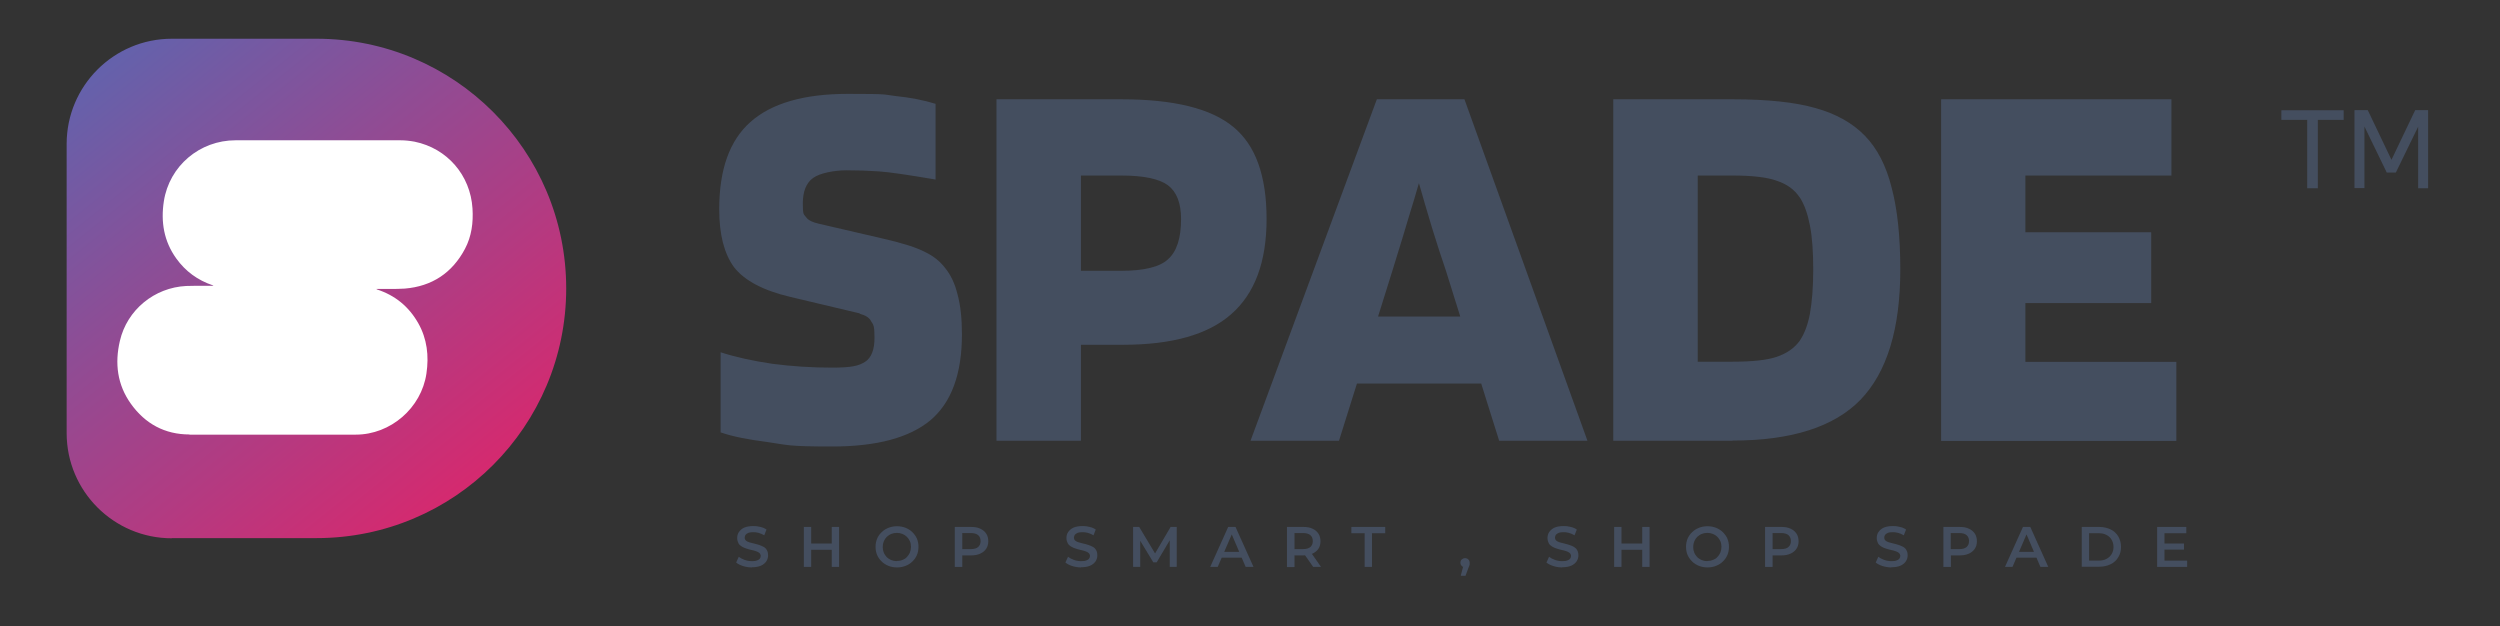
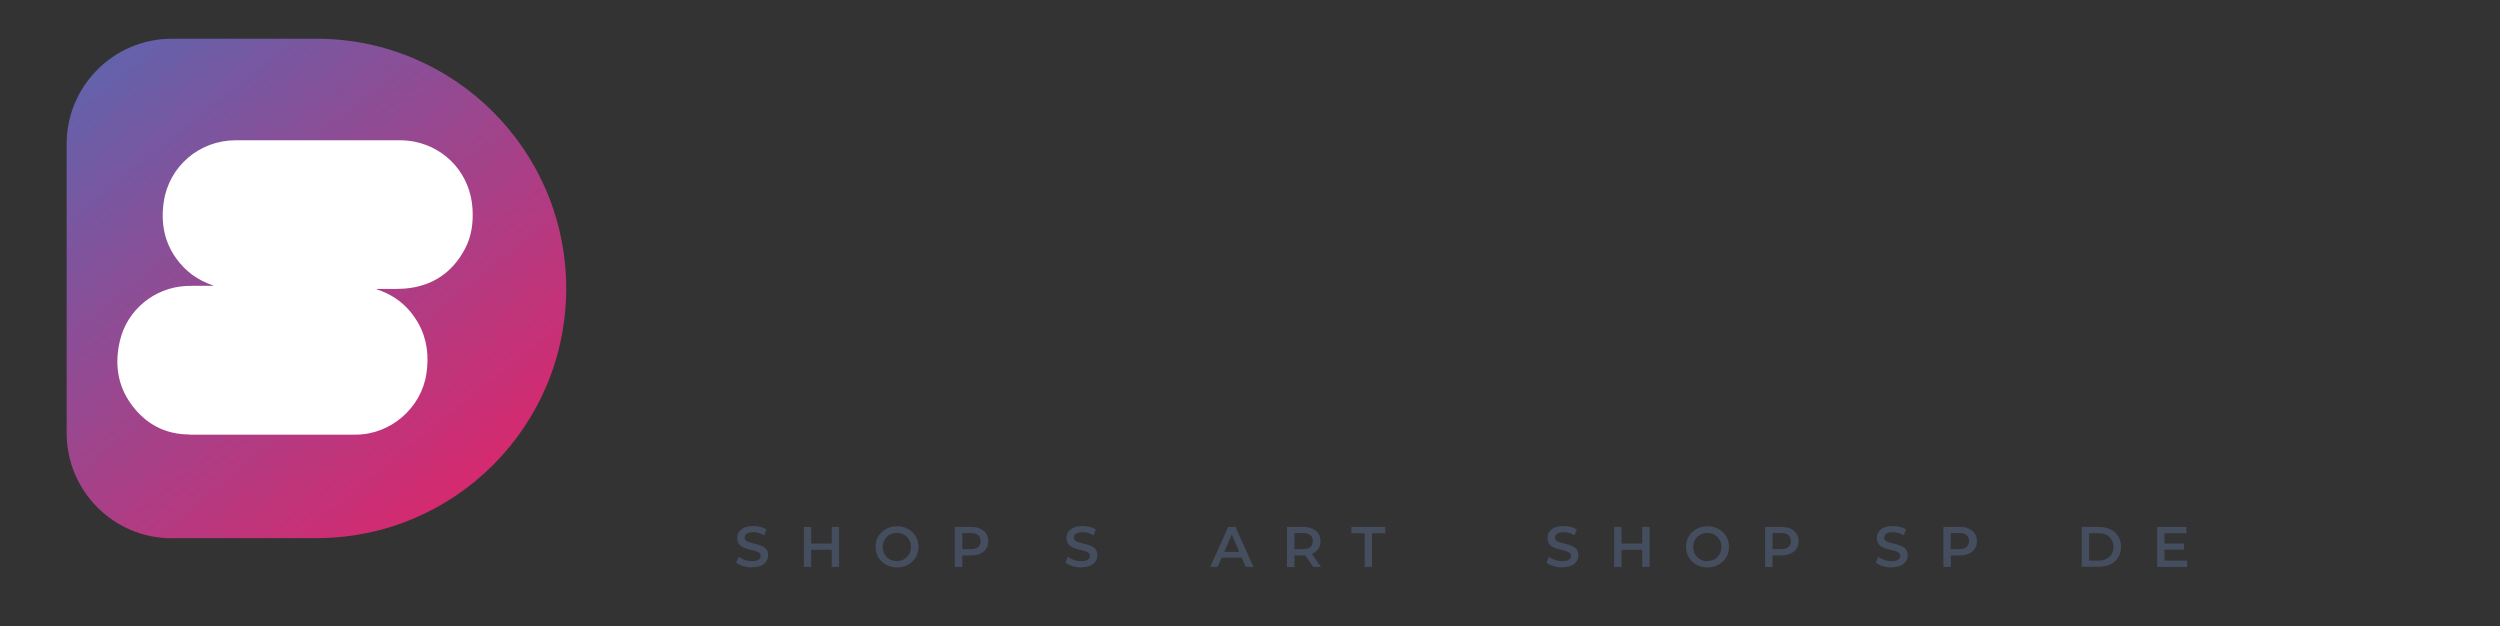
<svg xmlns="http://www.w3.org/2000/svg" version="1.1" viewBox="0 0 1432.8 359">
  <rect x="0" y="0" width="1432.8" height="359" fill="#333333" stroke="none" />
  <defs>
    <style>
      .cls-1 {
        fill: #fff;
      }

      .cls-2 {
        fill: #444e5f;
      }

      .cls-3 {
        fill: url(#linear-gradient);
        fill-rule: evenodd;
      }
    </style>
    <linearGradient id="linear-gradient" x1="52.5" y1="147.2" x2="281.5" y2="-137.6" gradientTransform="translate(0 179) scale(1 -1)" gradientUnits="userSpaceOnUse">
      <stop offset="0" stop-color="#6163ad" />
      <stop offset="1" stop-color="#e22368" />
    </linearGradient>
  </defs>
  <g>
    <g id="Layer_1">
      <g>
        <g>
          <rect class="cls-1" x="44.3" y="67.4" width="229" height="189.8" />
-           <path class="cls-2" d="M492.7,179.6l-39.6-9.4c-15.8-3.7-26.6-9.5-32.5-17.2-5.6-7.7-8.4-18.7-8.4-33.1,0-22.7,5.9-39.3,17.8-49.9,12.1-10.8,30.7-16.2,55.9-16.2s19.7.4,27.8,1.3c8.1.8,15.6,2.3,22.5,4.4v43.4c-15.8-2.7-26.7-4.3-32.8-4.7-5.8-.4-12-.6-18.4-.6s-15.1,1.5-19,4.4c-4,2.9-5.9,7.8-5.9,14.7s.6,5.9,1.9,7.8c1.2,1.7,3.6,2.9,7.2,3.7l37.5,8.7c10.8,2.5,18.6,5,23.4,7.5,4.8,2.3,8.6,5.3,11.5,9.1,3.3,4,5.7,9.1,7.2,15.3,1.7,6.2,2.5,13.8,2.5,22.8,0,22.7-6,39.1-18.1,49.3-12.1,10-30.8,15-56.2,15s-25.2-.8-36.8-2.5c-11.7-1.5-20.7-3.3-27.2-5.6v-45.9c8.3,2.7,18.2,4.9,29.6,6.6,11.4,1.5,22.9,2.2,34.3,2.2s15.5-1.1,19-3.4c3.5-2.3,5.3-6.9,5.3-13.7s-.6-7.5-1.9-9.4c-1-2.1-3.2-3.5-6.6-4.4ZM619.5,197.7v54.9h-48.4V56.9h71.5c30.2,0,51.6,5.3,64.3,15.9,12.7,10.4,19,28,19,52.7s-6.8,42.8-20.3,54.6c-13.3,11.7-34,17.5-62.1,17.5h-24ZM676.9,125.6c0-9.2-2.5-15.6-7.5-19.4-5-3.7-13.9-5.6-26.8-5.6h-23.1v54.6h23.1c13.1,0,22.1-2.2,26.8-6.6,5-4.4,7.5-12.1,7.5-23.1ZM767.6,252.6h-50.9l72.4-195.7h50.2l70.5,195.7h-50.6l-10.3-32.8h-71.2l-10.3,32.8ZM813.2,105c-1.7,5.8-3.5,12.1-5.6,18.7-1.9,6.4-5.1,17.1-9.7,31.8l-8.1,25.9h47.1l-8.1-25.9c-2.7-7.9-5.4-16.2-8.1-25-2.7-8.9-5.2-17.5-7.5-25.6ZM993,252.6h-68.4V56.9h68.4c20,0,35.8,1.7,47.4,5,11.9,3.3,21.3,8.6,28.4,15.9,7.1,7.3,12.2,17.2,15.3,29.6,3.3,12.3,5,28,5,47.1,0,33.9-7.6,58.8-22.8,74.6-15.2,15.6-39.6,23.4-73.4,23.4ZM1031.4,113.1c-2.9-4.4-7.2-7.5-12.8-9.4-5.6-2.1-14.2-3.1-25.6-3.1h-20v106.7h20c11.2,0,19.7-.9,25.3-2.8,5.6-1.9,10-4.9,13.1-9.1,2.7-4,4.7-9.2,5.9-15.6,1.2-6.7,1.9-15.1,1.9-25.3s-.6-18.8-1.9-25.3c-1.3-6.7-3.2-12.1-5.9-16.2ZM1247.3,207.4v45.3h-134.8V56.9h132v43.7h-83.7v32.5h72.1v40.6h-72.1v33.7h86.5Z" />
-           <path class="cls-2" d="M1343.2,63.2v5.5h-14.8v39.2h-6.1v-39.2h-14.8v-5.5h35.8ZM1391.6,63.2v44.7h-5.7v-35.3l-12.8,26.3h-5.2l-12.8-26.4v35.3h-5.7v-44.7h7.6l13.6,28.5,13.6-28.5h7.3Z" />
          <path class="cls-3" d="M98.5,308.4h82.9c79.1,0,143.1-64.1,143.1-143.1S260.4,22.2,181.4,22.2h-82.9c-33.3,0-60.3,27-60.3,60.3v165.7c0,33.3,27,60.3,60.3,60.3ZM108.6,249c-14.1,0-25.4-6.1-33.6-17.6-7.8-10.9-9.3-23.2-6.3-36,4.1-17.8,19.8-30.6,38-31.5,3.1-.1,6.1-.1,9.2-.1,1.4,0,2.8,0,4.2,0,.5,0,.9,0,1.4,0,.2,0,.5,0,.7,0,0,0,0-.1,0-.2,0,0,0,0,0,0,0,0-.2,0-.3-.1-8.6-2.9-15.6-8-20.9-15.4-7.1-9.9-8.9-21-7.1-32.7,3.1-20.3,20.6-35,41.1-35,9.1,0,18.3,0,27.4,0,22.3,0,44.7,0,67,0,2.7,0,5.5.3,8.2.8,18.7,3.8,32,19.2,33.2,38.3.5,8.1-.5,15.9-4.3,23.1-7.3,13.8-18.9,21.5-34.5,22.8-2.9.2-5.8.2-8.8.2-1.3,0-2.6,0-4,0-.7,0-1.4,0-2.2,0-.4,0-.8,0-1.3,0,.1,0,.2.1.2.2,0,0,.1,0,.2.1,10.4,3.4,18.2,9.8,23.6,19.3,5.1,9,6.2,18.8,4.7,28.9-2.9,19.7-20.5,35-40.5,35-8.5,0-17.1,0-25.6,0-23.2,0-46.4,0-69.7,0Z" />
        </g>
        <g>
          <path class="cls-2" d="M430.9,325.2c-1.8,0-3.5-.3-5.1-.8s-2.9-1.2-3.9-2l1.5-3.3c.9.7,2,1.3,3.4,1.8,1.4.5,2.7.7,4.2.7s2.2-.1,2.9-.4c.7-.3,1.3-.6,1.6-1.1.3-.4.5-1,.5-1.5s-.3-1.3-.8-1.7c-.5-.4-1.2-.8-1.9-1-.8-.3-1.7-.5-2.6-.7-1-.2-1.9-.5-2.9-.8-1-.3-1.9-.7-2.7-1.2-.8-.5-1.5-1.1-1.9-1.9s-.7-1.8-.7-3,.3-2.4,1-3.4,1.7-1.9,3-2.5c1.4-.6,3.1-.9,5.2-.9s2.7.2,4.1.5,2.5.8,3.5,1.5l-1.3,3.3c-1-.6-2.1-1.1-3.2-1.4-1.1-.3-2.1-.4-3.1-.4s-2.1.1-2.8.4c-.7.3-1.3.7-1.6,1.1-.3.5-.5,1-.5,1.6s.2,1.3.7,1.7,1.1.8,1.9,1c.8.2,1.7.5,2.7.7,1,.2,1.9.5,2.9.8,1,.3,1.8.7,2.6,1.1s1.5,1.1,1.9,1.9c.5.8.7,1.8.7,3s-.3,2.3-1,3.4c-.7,1-1.7,1.9-3.1,2.5-1.4.6-3.1.9-5.2.9Z" />
          <path class="cls-2" d="M464.9,324.9h-4.2v-22.9h4.2v22.9ZM477.1,315.1h-12.5v-3.6h12.5v3.6ZM476.7,302h4.2v22.9h-4.2v-22.9Z" />
          <path class="cls-2" d="M514.1,325.2c-1.8,0-3.4-.3-4.9-.9-1.5-.6-2.8-1.4-3.9-2.5-1.1-1.1-2-2.3-2.6-3.7s-.9-3-.9-4.7.3-3.3.9-4.7c.6-1.4,1.5-2.7,2.6-3.7,1.1-1.1,2.4-1.9,3.9-2.5,1.5-.6,3.1-.9,4.9-.9s3.4.3,4.9.9c1.5.6,2.8,1.4,3.9,2.5,1.1,1.1,2,2.3,2.6,3.7s.9,3,.9,4.7-.3,3.3-.9,4.7c-.6,1.4-1.5,2.7-2.6,3.7-1.1,1.1-2.4,1.9-3.9,2.5s-3.1.9-4.9.9ZM514.1,321.5c1.2,0,2.2-.2,3.2-.6,1-.4,1.8-.9,2.5-1.7s1.3-1.6,1.7-2.6c.4-1,.6-2.1.6-3.2s-.2-2.3-.6-3.2-1-1.8-1.7-2.5c-.7-.7-1.6-1.3-2.6-1.7-1-.4-2-.6-3.2-.6s-2.2.2-3.2.6c-1,.4-1.8,1-2.6,1.7-.7.7-1.3,1.6-1.7,2.6-.4,1-.6,2-.6,3.2s.2,2.2.6,3.2c.4,1,1,1.8,1.7,2.6.7.7,1.6,1.3,2.6,1.7,1,.4,2.1.6,3.2.6Z" />
          <path class="cls-2" d="M547.2,324.9v-22.9h9.4c2,0,3.8.3,5.2,1,1.4.6,2.6,1.6,3.4,2.8.8,1.2,1.2,2.7,1.2,4.4s-.4,3.1-1.2,4.3-1.9,2.1-3.4,2.8c-1.5.7-3.2,1-5.2,1h-7l1.9-2v8.6h-4.2ZM551.5,316.8l-1.9-2.1h6.8c1.9,0,3.3-.4,4.2-1.2.9-.8,1.4-1.9,1.4-3.4s-.5-2.6-1.4-3.4c-.9-.8-2.4-1.2-4.2-1.2h-6.8l1.9-2.1v13.3Z" />
          <path class="cls-2" d="M619.6,325.2c-1.8,0-3.5-.3-5.1-.8s-2.9-1.2-3.9-2l1.5-3.3c.9.7,2,1.3,3.4,1.8,1.4.5,2.7.7,4.2.7s2.2-.1,2.9-.4c.7-.3,1.3-.6,1.6-1.1.3-.4.5-1,.5-1.5s-.3-1.3-.8-1.7c-.5-.4-1.2-.8-1.9-1-.8-.3-1.7-.5-2.6-.7-1-.2-1.9-.5-2.9-.8-1-.3-1.9-.7-2.7-1.2-.8-.5-1.5-1.1-1.9-1.9s-.7-1.8-.7-3,.3-2.4,1-3.4,1.7-1.9,3-2.5c1.4-.6,3.1-.9,5.2-.9s2.7.2,4.1.5,2.5.8,3.5,1.5l-1.3,3.3c-1-.6-2.1-1.1-3.2-1.4-1.1-.3-2.1-.4-3.1-.4s-2.1.1-2.8.4c-.7.3-1.3.7-1.6,1.1-.3.5-.5,1-.5,1.6s.2,1.3.7,1.7,1.1.8,1.9,1c.8.2,1.7.5,2.7.7,1,.2,1.9.5,2.9.8,1,.3,1.8.7,2.6,1.1s1.5,1.1,1.9,1.9c.5.8.7,1.8.7,3s-.3,2.3-1,3.4c-.7,1-1.7,1.9-3.1,2.5-1.4.6-3.1.9-5.2.9Z" />
-           <path class="cls-2" d="M649.4,324.9v-22.9h3.5l10,16.7h-1.8l9.8-16.7h3.5v22.9c0,0-4,0-4,0v-16.6h.8l-8.3,14h-1.9l-8.5-14h1v16.6h-4.1Z" />
          <path class="cls-2" d="M693.6,324.9l10.3-22.9h4.2l10.3,22.9h-4.5l-8.8-20.6h1.7l-8.9,20.6h-4.3ZM698.3,319.6l1.2-3.3h12.3l1.1,3.3h-14.6Z" />
          <path class="cls-2" d="M737.6,324.9v-22.9h9.4c2,0,3.8.3,5.2,1,1.4.6,2.6,1.6,3.4,2.8.8,1.2,1.2,2.7,1.2,4.4s-.4,3.1-1.2,4.3c-.8,1.2-1.9,2.1-3.4,2.8-1.5.7-3.2,1-5.2,1h-7l1.9-1.9v8.6h-4.2ZM741.9,316.8l-1.9-2.1h6.8c1.9,0,3.3-.4,4.2-1.2.9-.8,1.4-1.9,1.4-3.4s-.5-2.6-1.4-3.4c-.9-.8-2.4-1.2-4.2-1.2h-6.8l1.9-2.1v13.3ZM752.6,324.9l-5.8-8.3h4.5l5.8,8.3h-4.6Z" />
          <path class="cls-2" d="M782.1,324.9v-19.3h-7.6v-3.6h19.4v3.6h-7.6v19.3h-4.2Z" />
-           <path class="cls-2" d="M837.2,329.9l1.9-7.3.6,2.5c-.8,0-1.4-.2-1.9-.7-.5-.5-.8-1.1-.8-1.9s.3-1.5.8-1.9,1.1-.7,1.9-.7,1.4.3,1.9.8.7,1.1.7,1.9,0,.5,0,.7c0,.3-.1.5-.2.9-.1.3-.3.7-.5,1.2l-1.7,4.6h-2.6Z" />
          <path class="cls-2" d="M895.3,325.2c-1.8,0-3.5-.3-5.1-.8s-2.9-1.2-3.9-2l1.5-3.3c.9.7,2,1.3,3.4,1.8,1.4.5,2.7.7,4.2.7s2.2-.1,2.9-.4c.7-.3,1.3-.6,1.6-1.1.3-.4.5-1,.5-1.5s-.3-1.3-.8-1.7c-.5-.4-1.2-.8-1.9-1-.8-.3-1.7-.5-2.6-.7-1-.2-1.9-.5-2.9-.8-1-.3-1.9-.7-2.7-1.2-.8-.5-1.5-1.1-1.9-1.9s-.7-1.8-.7-3,.3-2.4,1-3.4,1.7-1.9,3-2.5c1.4-.6,3.1-.9,5.2-.9s2.7.2,4.1.5,2.5.8,3.5,1.5l-1.3,3.3c-1-.6-2.1-1.1-3.2-1.4-1.1-.3-2.1-.4-3.1-.4s-2.1.1-2.8.4c-.7.3-1.3.7-1.6,1.1-.3.5-.5,1-.5,1.6s.2,1.3.7,1.7,1.1.8,1.9,1c.8.2,1.7.5,2.7.7,1,.2,1.9.5,2.9.8,1,.3,1.8.7,2.6,1.1.8.5,1.5,1.1,1.9,1.9.5.8.7,1.8.7,3s-.3,2.3-1,3.4c-.7,1-1.7,1.9-3.1,2.5-1.4.6-3.1.9-5.2.9Z" />
          <path class="cls-2" d="M929.3,324.9h-4.2v-22.9h4.2v22.9ZM941.5,315.1h-12.5v-3.6h12.5v3.6ZM941.2,302h4.2v22.9h-4.2v-22.9Z" />
          <path class="cls-2" d="M978.6,325.2c-1.8,0-3.4-.3-4.9-.9-1.5-.6-2.8-1.4-3.9-2.5-1.1-1.1-2-2.3-2.6-3.7s-.9-3-.9-4.7.3-3.3.9-4.7c.6-1.4,1.5-2.7,2.6-3.7,1.1-1.1,2.4-1.9,3.9-2.5,1.5-.6,3.1-.9,4.9-.9s3.4.3,4.9.9c1.5.6,2.8,1.4,3.9,2.5,1.1,1.1,2,2.3,2.6,3.7s.9,3,.9,4.7-.3,3.3-.9,4.7c-.6,1.4-1.5,2.7-2.6,3.7-1.1,1.1-2.4,1.9-3.9,2.5s-3.1.9-4.9.9ZM978.6,321.5c1.2,0,2.2-.2,3.2-.6,1-.4,1.8-.9,2.5-1.7.7-.7,1.3-1.6,1.7-2.6.4-1,.6-2.1.6-3.2s-.2-2.3-.6-3.2-1-1.8-1.7-2.5c-.7-.7-1.6-1.3-2.6-1.7-1-.4-2-.6-3.2-.6s-2.2.2-3.2.6c-1,.4-1.8,1-2.6,1.7-.7.7-1.3,1.6-1.7,2.6-.4,1-.6,2-.6,3.2s.2,2.2.6,3.2c.4,1,1,1.8,1.7,2.6.7.7,1.6,1.3,2.6,1.7,1,.4,2.1.6,3.2.6Z" />
          <path class="cls-2" d="M1011.6,324.9v-22.9h9.4c2,0,3.8.3,5.2,1,1.4.6,2.6,1.6,3.4,2.8.8,1.2,1.2,2.7,1.2,4.4s-.4,3.1-1.2,4.3-1.9,2.1-3.4,2.8c-1.5.7-3.2,1-5.2,1h-7l1.9-2v8.6h-4.2ZM1015.9,316.8l-1.9-2.1h6.8c1.9,0,3.3-.4,4.2-1.2.9-.8,1.4-1.9,1.4-3.4s-.5-2.6-1.4-3.4c-.9-.8-2.4-1.2-4.2-1.2h-6.8l1.9-2.1v13.3Z" />
          <path class="cls-2" d="M1084,325.2c-1.8,0-3.5-.3-5.1-.8s-2.9-1.2-3.9-2l1.5-3.3c.9.7,2,1.3,3.4,1.8,1.4.5,2.7.7,4.2.7s2.2-.1,2.9-.4c.7-.3,1.3-.6,1.6-1.1.3-.4.5-1,.5-1.5s-.3-1.3-.8-1.7c-.5-.4-1.2-.8-1.9-1-.8-.3-1.7-.5-2.6-.7-1-.2-1.9-.5-2.9-.8-1-.3-1.9-.7-2.7-1.2-.8-.5-1.5-1.1-1.9-1.9s-.7-1.8-.7-3,.3-2.4,1-3.4,1.7-1.9,3-2.5c1.4-.6,3.1-.9,5.2-.9s2.7.2,4.1.5,2.5.8,3.5,1.5l-1.3,3.3c-1-.6-2.1-1.1-3.2-1.4-1.1-.3-2.1-.4-3.1-.4s-2.1.1-2.8.4c-.7.3-1.3.7-1.6,1.1-.3.5-.5,1-.5,1.6s.2,1.3.7,1.7,1.1.8,1.9,1c.8.2,1.7.5,2.7.7,1,.2,1.9.5,2.9.8,1,.3,1.8.7,2.6,1.1s1.5,1.1,1.9,1.9c.5.8.7,1.8.7,3s-.3,2.3-1,3.4c-.7,1-1.7,1.9-3.1,2.5-1.4.6-3.1.9-5.2.9Z" />
          <path class="cls-2" d="M1113.8,324.9v-22.9h9.4c2,0,3.8.3,5.2,1,1.4.6,2.6,1.6,3.4,2.8.8,1.2,1.2,2.7,1.2,4.4s-.4,3.1-1.2,4.3-1.9,2.1-3.4,2.8c-1.5.7-3.2,1-5.2,1h-7l1.9-2v8.6h-4.2ZM1118,316.8l-1.9-2.1h6.8c1.9,0,3.3-.4,4.2-1.2.9-.8,1.4-1.9,1.4-3.4s-.5-2.6-1.4-3.4c-.9-.8-2.4-1.2-4.2-1.2h-6.8l1.9-2.1v13.3Z" />
-           <path class="cls-2" d="M1149.1,324.9l10.3-22.9h4.2l10.3,22.9h-4.5l-8.8-20.6h1.7l-8.9,20.6h-4.3ZM1153.8,319.6l1.2-3.3h12.3l1.1,3.3h-14.6Z" />
          <path class="cls-2" d="M1193.1,324.9v-22.9h10c2.4,0,4.6.5,6.5,1.4,1.9.9,3.4,2.3,4.4,4,1,1.7,1.6,3.7,1.6,6s-.5,4.3-1.6,6c-1,1.7-2.5,3.1-4.4,4-1.9.9-4,1.4-6.5,1.4h-10ZM1197.3,321.3h5.5c1.7,0,3.2-.3,4.5-1,1.3-.7,2.2-1.6,2.9-2.7.7-1.2,1.1-2.5,1.1-4.1s-.4-3-1.1-4.2c-.7-1.2-1.7-2.1-2.9-2.7-1.3-.7-2.7-1-4.5-1h-5.5v15.7Z" />
          <path class="cls-2" d="M1240.6,321.3h12.9v3.6h-17.2v-22.9h16.7v3.6h-12.5v15.7ZM1240.3,311.5h11.4v3.5h-11.4v-3.5Z" />
        </g>
      </g>
    </g>
  </g>
</svg>